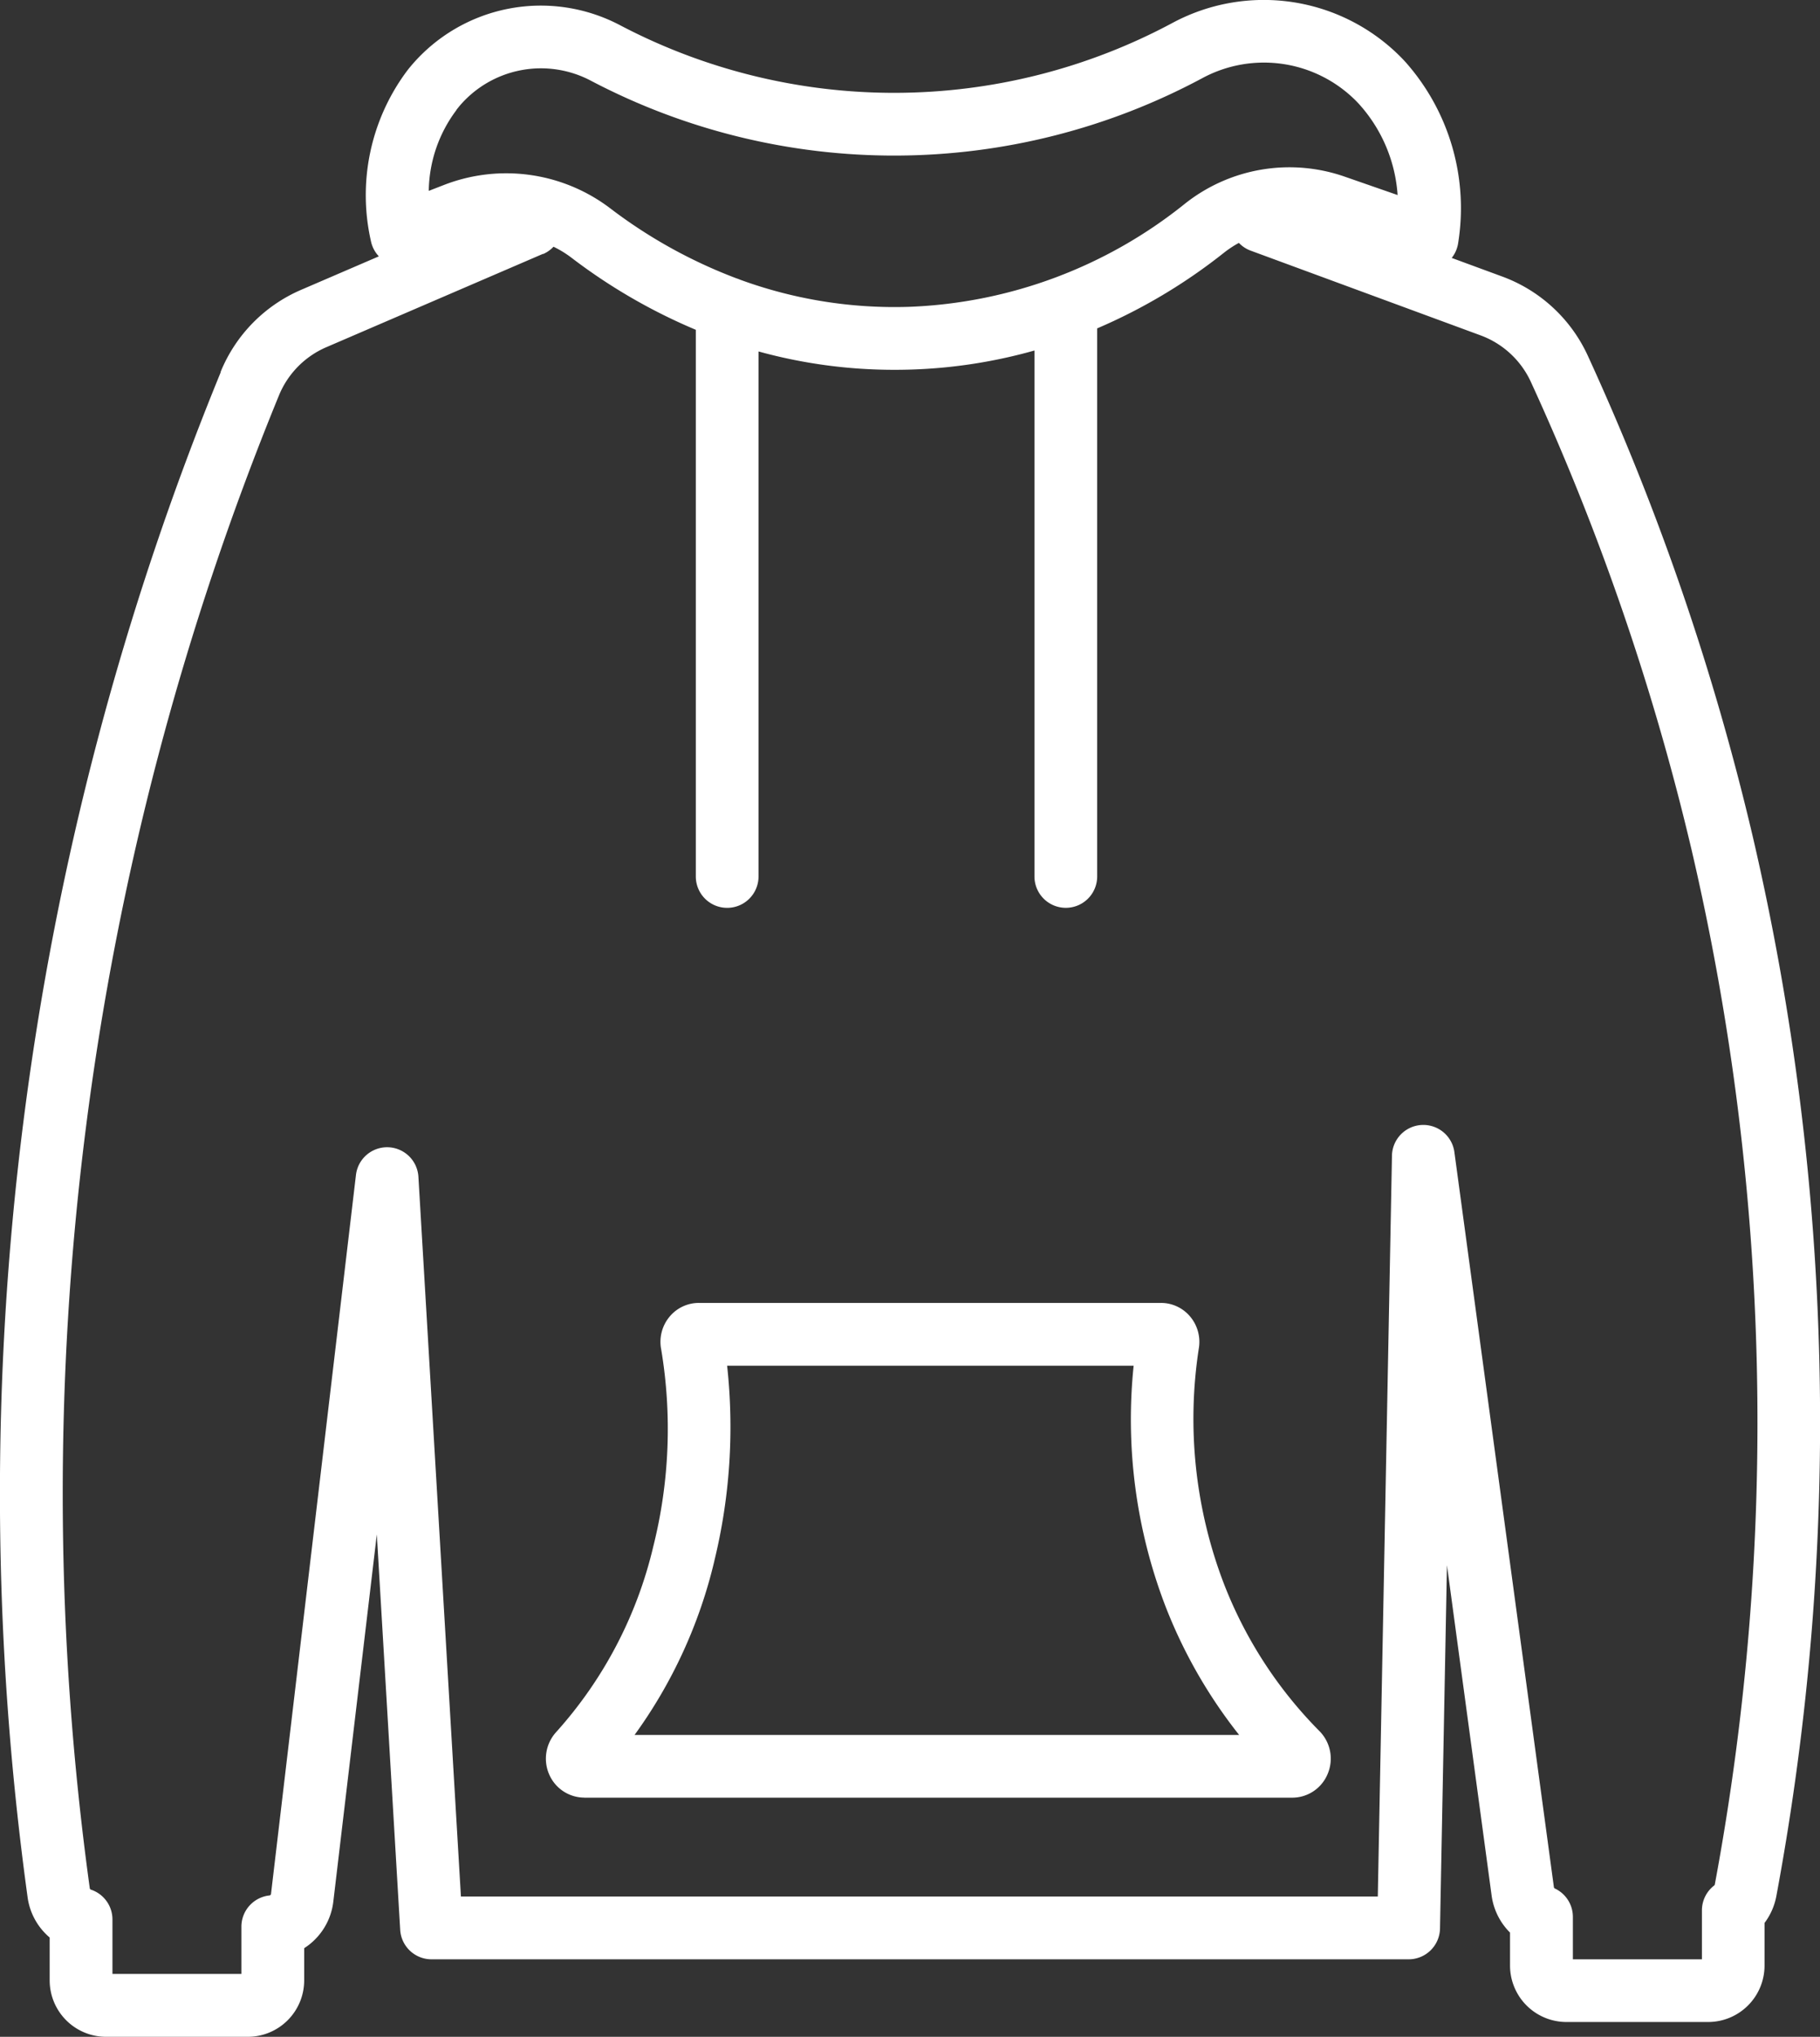
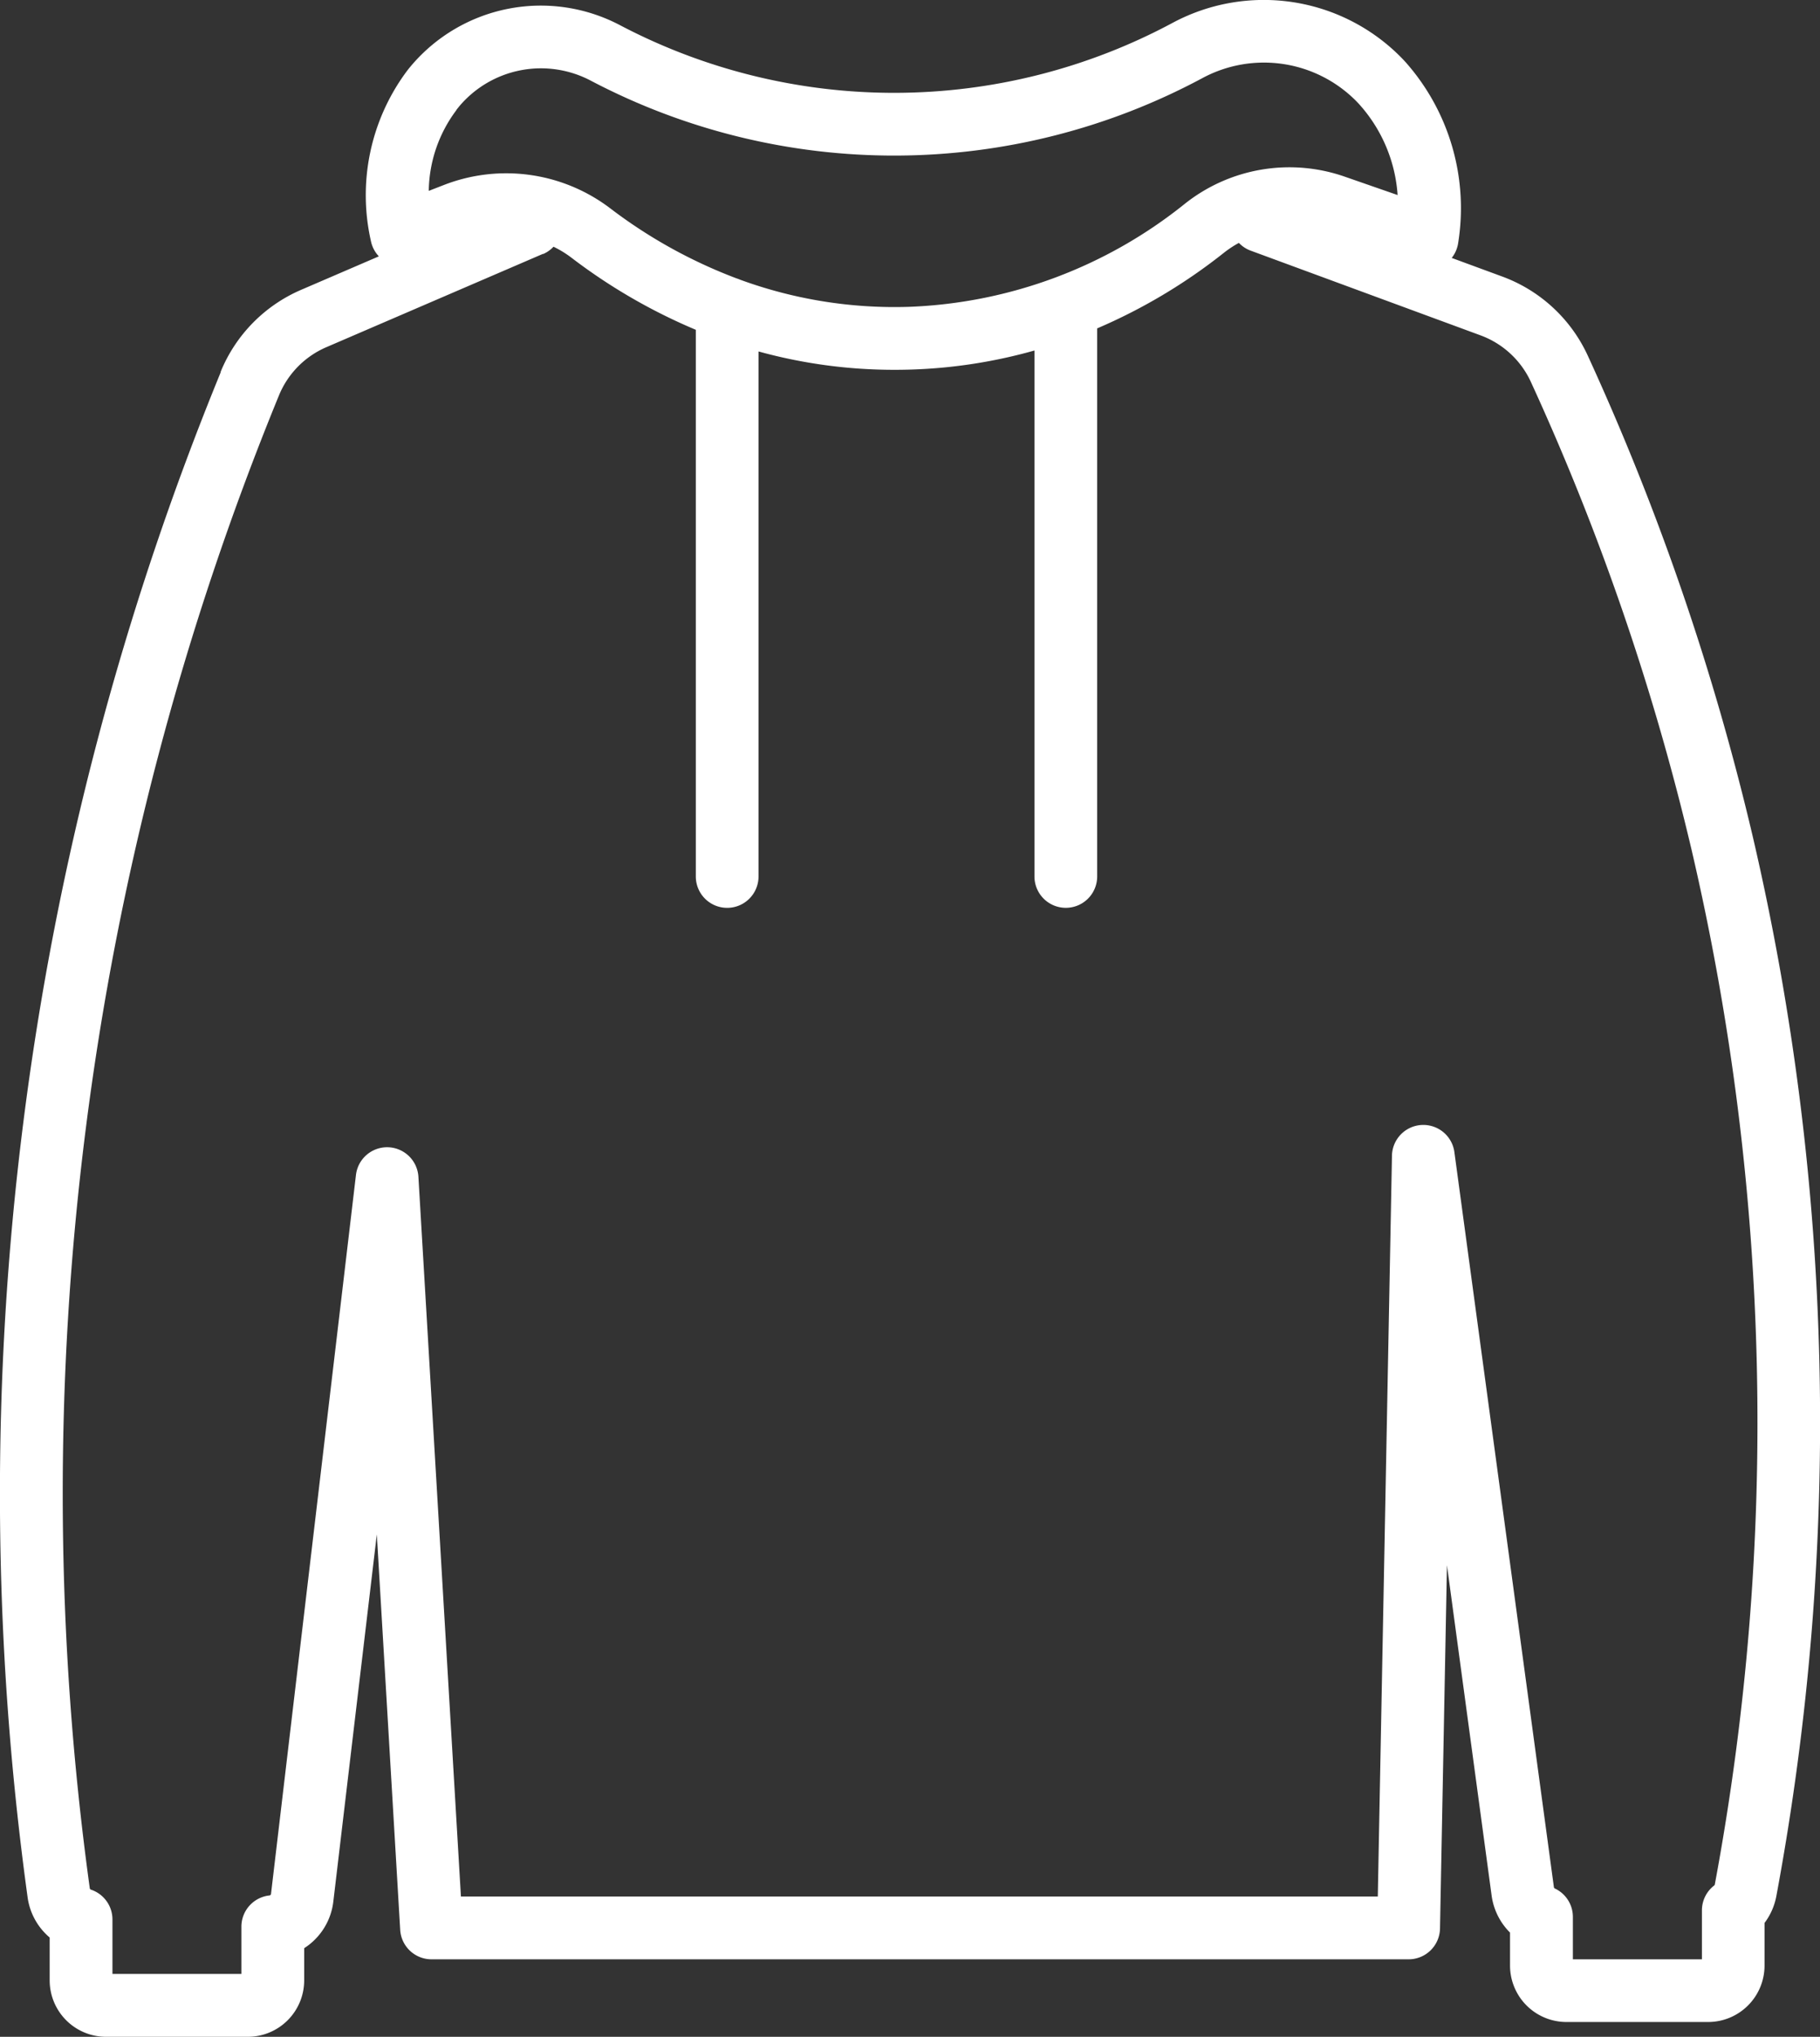
<svg xmlns="http://www.w3.org/2000/svg" width="66.976" height="74.925" viewBox="0 0 66.976 74.925">
  <rect x="0" y="0" width="66.976" height="74.925" fill="#333333" stroke="none" />
  <g id="Raggruppa_1190" data-name="Raggruppa 1190" transform="translate(-648.862 -505)">
-     <path id="Tracciato_4362" data-name="Tracciato 4362" d="M871.7,1031.371a20.738,20.738,0,0,0,.471-7.181h14.96a19.189,19.189,0,0,0,1.15,8.794,18.249,18.249,0,0,0,2.732,4.788H868.765a17.918,17.918,0,0,0,2.936-6.4Zm20.634,7.886h0l0,0,0,0Zm-25.419.823h26.058a1.411,1.411,0,0,0,1.3-.879,1.441,1.441,0,0,0-.31-1.576,15.786,15.786,0,0,1-3.531-5.469,16.963,16.963,0,0,1-.9-8.618,1.446,1.446,0,0,0-.329-1.165,1.4,1.4,0,0,0-1.068-.493H871.132a1.4,1.4,0,0,0-1.086.515,1.444,1.444,0,0,0-.3,1.2,17.758,17.758,0,0,1-.291,7.24,15.527,15.527,0,0,1-3.581,6.839,1.451,1.451,0,0,0-.247,1.56,1.415,1.415,0,0,0,1.289.844Z" transform="translate(-196.551 -468.951)" fill="#fff" />
    <path id="Tracciato_4363" data-name="Tracciato 4363" d="M668.845,514.347a1.153,1.153,0,0,0,.386-.271,3.879,3.879,0,0,1,.664.407,20.823,20.823,0,0,0,4.573,2.649v20.11a1.154,1.154,0,1,0,2.308,0V517.929a18.756,18.756,0,0,0,5,.675q.317,0,.64-.01a18.874,18.874,0,0,0,4.514-.7v19.347a1.154,1.154,0,1,0,2.308,0V517.08A20.431,20.431,0,0,0,693.9,514.3a3.922,3.922,0,0,1,.553-.365,1.146,1.146,0,0,0,.433.285l8.453,3.114a3.288,3.288,0,0,1,1.865,1.728,91.54,91.54,0,0,1,5.913,17.221,92.735,92.735,0,0,1,.85,38.039.061.061,0,0,1-.025.039,1.154,1.154,0,0,0-.449.914v1.8h-4.749v-1.561a1.154,1.154,0,0,0-.661-1.043.067.067,0,0,1-.038-.052L702.386,547.4a1.154,1.154,0,0,0-2.3.133l-.521,27.232H665.824L664.26,548.3a1.154,1.154,0,0,0-2.3-.067l-3.125,26.437a.065.065,0,0,1-.057.056,1.154,1.154,0,0,0-1.032,1.148v1.739H653v-2a1.154,1.154,0,0,0-.79-1.1.065.065,0,0,1-.044-.051,106.483,106.483,0,0,1,6.959-54.91,3.29,3.29,0,0,1,1.755-1.784l7.967-3.431Zm-3.19-5.3q.057-.075.115-.145a3.934,3.934,0,0,1,4.846-.928,23.994,23.994,0,0,0,22.493-.1,4.778,4.778,0,0,1,5.671.854q.058.059.114.122h0a5.547,5.547,0,0,1,1.4,3.325l-1.927-.67a6.186,6.186,0,0,0-5.9.989,17.222,17.222,0,0,1-10.121,3.792,16.537,16.537,0,0,1-6.256-1,1.124,1.124,0,0,0-.129-.048,18.348,18.348,0,0,1-4.663-2.59,6.328,6.328,0,0,0-6.09-.847l-.567.22a5.042,5.042,0,0,1,1.018-2.972Zm-8.668,9.64a108.791,108.791,0,0,0-7.11,56.1,2.355,2.355,0,0,0,.813,1.486v1.578a2.077,2.077,0,0,0,2.075,2.075h5.216a2.077,2.077,0,0,0,2.075-2.075v-1.185a2.36,2.36,0,0,0,1.073-1.721l1.6-13.5.86,14.544a1.154,1.154,0,0,0,1.152,1.086H700.7a1.154,1.154,0,0,0,1.154-1.132l.256-13.365,1.643,12.148a2.369,2.369,0,0,0,.678,1.366v1.214a2.077,2.077,0,0,0,2.075,2.075h5.216a2.077,2.077,0,0,0,2.075-2.075v-1.569a2.364,2.364,0,0,0,.437-1,95.028,95.028,0,0,0-.874-38.979A93.852,93.852,0,0,0,707.3,518.1a5.582,5.582,0,0,0-3.165-2.931l-1.85-.681a1.152,1.152,0,0,0,.231-.509A8.1,8.1,0,0,0,700.6,507.3q-.081-.089-.162-.173a7.1,7.1,0,0,0-8.419-1.289,21.686,21.686,0,0,1-20.34.089,6.253,6.253,0,0,0-7.7,1.508q-.085.1-.168.212a7.645,7.645,0,0,0-1.288,6.271,1.152,1.152,0,0,0,.281.512l-2.847,1.226a5.585,5.585,0,0,0-2.978,3.029Z" fill="#fff" />
  </g>
</svg>